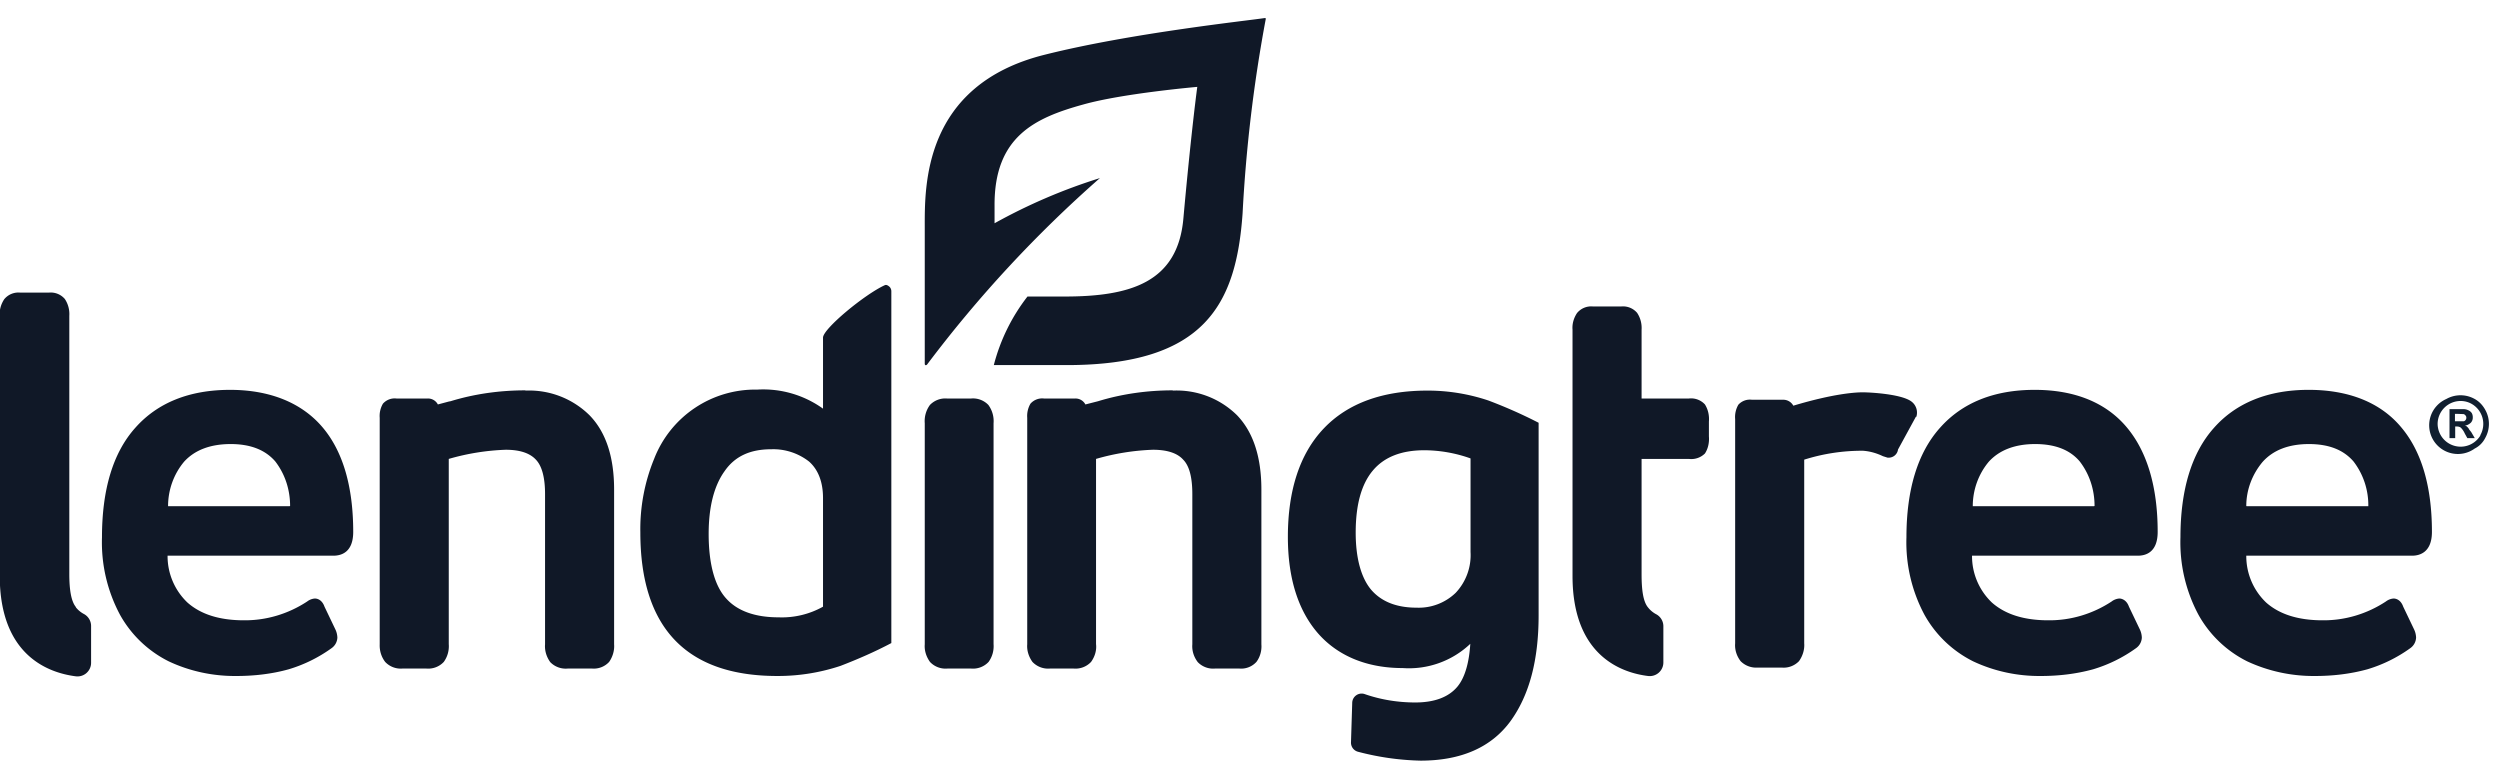
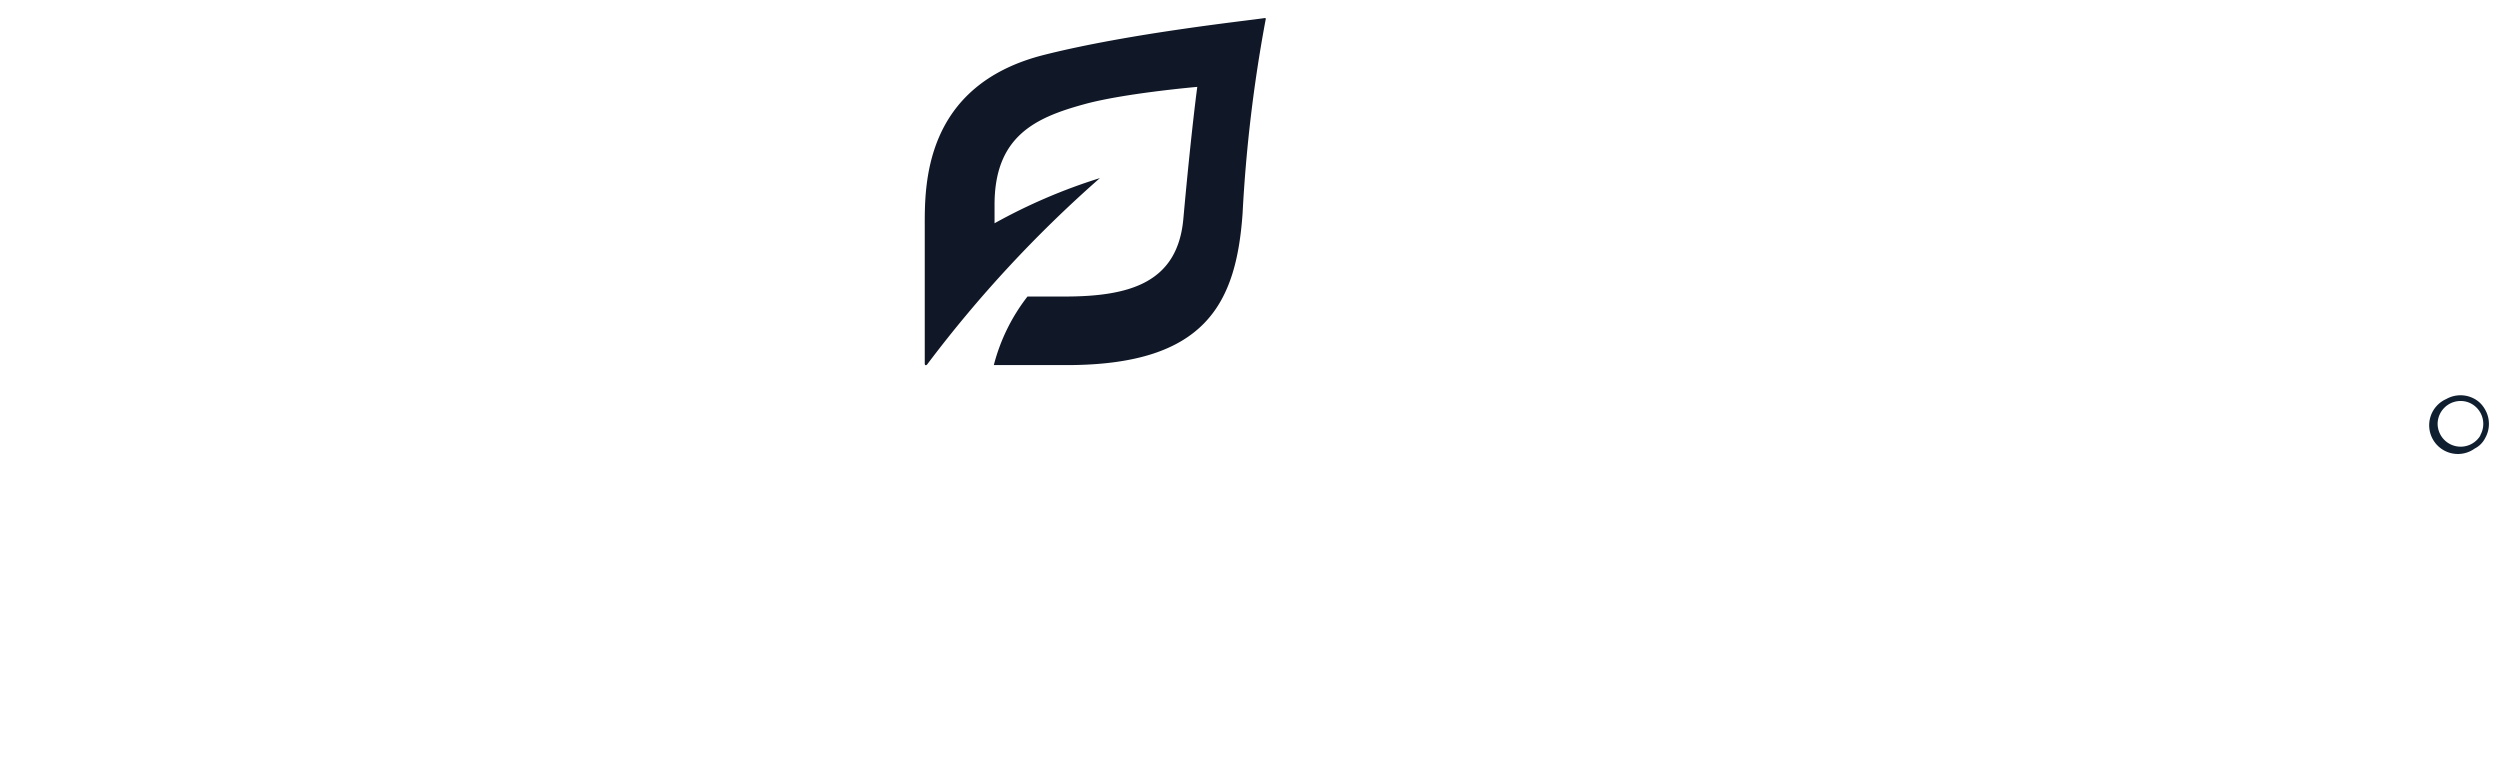
<svg xmlns="http://www.w3.org/2000/svg" width="101" height="31" viewBox="0 0 101 31" fill="none">
-   <path d="M98.25 21.49c0-1.84-.42-3.27-1.26-4.25-.83-.98-2.1-1.49-3.72-1.49-1.63 0-2.93.52-3.83 1.54-.9 1.01-1.35 2.5-1.35 4.42a6.2 6.2 0 0 0 .73 3.13 4.6 4.6 0 0 0 1.97 1.88c.86.4 1.8.6 2.74.59.71 0 1.42-.08 2.11-.27a5.8 5.8 0 0 0 1.73-.85.55.55 0 0 0 .24-.43.83.83 0 0 0-.08-.33l-.44-.92c-.1-.28-.29-.33-.39-.33a.58.58 0 0 0-.31.12c-.76.5-1.65.77-2.56.76-.98 0-1.74-.24-2.28-.72a2.59 2.59 0 0 1-.8-1.89h6.7c.3 0 .8-.13.8-.96Zm-7.5-1.05c0-.65.24-1.28.66-1.78.43-.48 1.06-.72 1.87-.72.82 0 1.4.24 1.8.7.4.52.61 1.16.6 1.81h-4.92Zm-8.55-4.69c-1.64 0-2.93.52-3.83 1.54-.9 1.01-1.35 2.5-1.35 4.42a6.2 6.2 0 0 0 .73 3.13 4.6 4.6 0 0 0 1.97 1.88c.85.4 1.79.6 2.73.59.71 0 1.42-.08 2.11-.27a5.8 5.8 0 0 0 1.73-.85.55.55 0 0 0 .24-.43.82.82 0 0 0-.08-.33l-.44-.92c-.1-.28-.3-.33-.39-.33a.58.58 0 0 0-.31.12c-.76.5-1.65.77-2.56.76-.98 0-1.74-.24-2.28-.72a2.59 2.59 0 0 1-.8-1.89h6.7c.3 0 .8-.12.8-.96 0-1.83-.43-3.26-1.26-4.24-.83-.98-2.08-1.5-3.71-1.5Zm2.4 4.7h-4.9c0-.66.23-1.3.65-1.8.43-.47 1.06-.71 1.87-.71.82 0 1.41.24 1.8.7.4.52.6 1.15.6 1.8Zm-7.18-3.61a.56.56 0 0 0-.2-.62c-.4-.3-1.65-.37-1.97-.37-.23 0-1.1.03-2.8.54a.46.46 0 0 0-.42-.24h-1.25a.63.63 0 0 0-.55.2.99.99 0 0 0-.13.58v9.06c-.02.26.06.51.22.72l.02.02a.88.88 0 0 0 .67.24h.97a.86.86 0 0 0 .7-.26c.15-.21.23-.47.21-.72v-7.42a7.76 7.76 0 0 1 2.37-.36c.29.02.56.1.81.22l.19.06h.04a.38.38 0 0 0 .38-.33l.72-1.32h.02Zm-8.54-.5a.76.76 0 0 0-.65-.24h-1.91v-2.78a1.1 1.1 0 0 0-.18-.68.75.75 0 0 0-.63-.26h-1.17a.74.74 0 0 0-.63.27c-.13.2-.2.43-.18.67v9.95c0 3.24 2 3.91 3.05 4.04a.55.55 0 0 0 .62-.54v-1.48a.55.55 0 0 0-.3-.48 1.03 1.03 0 0 1-.32-.27c-.2-.24-.26-.72-.26-1.35v-4.65h1.91a.78.78 0 0 0 .65-.22c.13-.2.18-.45.16-.69v-.6c.02-.24-.03-.48-.16-.69Zm-8.75-.16a7.7 7.7 0 0 0-2.46-.4c-1.81 0-3.22.51-4.19 1.53-.97 1.02-1.45 2.5-1.45 4.38 0 1.66.41 2.97 1.22 3.9.8.91 1.97 1.4 3.42 1.4a3.6 3.6 0 0 0 2.73-.98c-.05.8-.23 1.38-.52 1.73-.35.42-.92.64-1.7.64-.7 0-1.39-.11-2.05-.34a.38.38 0 0 0-.5.35l-.05 1.6a.38.38 0 0 0 .28.38c.83.22 1.67.34 2.53.36 1.63 0 2.85-.53 3.63-1.59.77-1.06 1.14-2.48 1.14-4.28v-7.78c-.66-.34-1.34-.64-2.03-.9Zm-.72 2.34v3.78a2.22 2.22 0 0 1-.6 1.65 2.15 2.15 0 0 1-1.58.6c-.82 0-1.43-.25-1.84-.73-.4-.48-.62-1.27-.62-2.3 0-2.24.91-3.33 2.78-3.33a5.63 5.63 0 0 1 1.86.33Zm-12.03-2.75c-1.02 0-2.04.14-3.02.44l-.51.13a.45.45 0 0 0-.42-.24h-1.25a.63.63 0 0 0-.55.21.99.99 0 0 0-.13.57v9.15c-.02.25.06.5.21.71a.87.87 0 0 0 .7.27h.97a.86.86 0 0 0 .7-.27c.15-.21.23-.46.2-.72v-7.48a9.42 9.42 0 0 1 2.3-.37c.56 0 .98.13 1.22.4.25.25.37.72.37 1.39v6.07c-.02.26.06.51.22.72a.86.86 0 0 0 .69.26h1a.83.83 0 0 0 .68-.27c.15-.2.22-.46.2-.71v-6.25c0-1.32-.33-2.32-.98-3a3.47 3.47 0 0 0-2.6-1Zm-8.14.33h-.98a.86.86 0 0 0-.69.26 1.1 1.1 0 0 0-.21.74v8.93c-.02.25.06.5.21.71a.86.86 0 0 0 .7.27h.97a.86.86 0 0 0 .7-.27c.15-.21.22-.46.2-.72V17.1a1.1 1.1 0 0 0-.21-.74.86.86 0 0 0-.7-.26Zm-3.49-4.58c-.8.36-2.5 1.76-2.5 2.12v2.87a4.14 4.14 0 0 0-2.66-.77 4.38 4.38 0 0 0-4.16 2.79 7.49 7.49 0 0 0-.56 2.98c0 3.85 1.86 5.8 5.53 5.8a8 8 0 0 0 2.56-.41c.7-.27 1.39-.57 2.05-.92v-14.2a.27.27 0 0 0-.06-.18c-.05-.05-.13-.11-.2-.08Zm-2.5 8.62v4.37a3.4 3.4 0 0 1-1.8.43c-.95 0-1.67-.26-2.12-.77-.46-.51-.7-1.4-.7-2.6 0-1.07.21-1.93.64-2.53.42-.61 1.04-.89 1.89-.89.55-.02 1.1.16 1.53.5.37.33.56.83.56 1.47v.02Zm-12.02-4.37c-1.03 0-2.05.14-3.03.44l-.06.01-.45.12a.45.45 0 0 0-.42-.24h-1.25a.63.63 0 0 0-.55.21.98.98 0 0 0-.13.57v9.15c-.01.25.06.5.22.71a.86.86 0 0 0 .69.27h.98a.86.86 0 0 0 .7-.27c.15-.21.22-.46.2-.72v-7.48a9.43 9.43 0 0 1 2.3-.37c.56 0 .97.13 1.22.4.24.25.37.71.37 1.39v6.07c-.02.26.06.51.21.72a.87.87 0 0 0 .7.26h1a.84.84 0 0 0 .68-.27c.14-.2.22-.46.2-.71v-6.25c0-1.32-.33-2.32-.99-3a3.47 3.47 0 0 0-2.59-1ZM9.3 15.75c-1.65 0-2.94.52-3.84 1.54-.9 1.01-1.34 2.5-1.34 4.42a6.2 6.2 0 0 0 .73 3.13 4.6 4.6 0 0 0 1.97 1.88c.85.4 1.79.6 2.73.59.71 0 1.43-.08 2.11-.27a5.8 5.8 0 0 0 1.73-.85.55.55 0 0 0 .24-.43.83.83 0 0 0-.08-.33l-.44-.92c-.1-.28-.29-.33-.39-.33a.58.58 0 0 0-.31.12c-.76.5-1.65.77-2.56.76-.98 0-1.74-.24-2.28-.72a2.59 2.59 0 0 1-.8-1.89h6.7c.3 0 .8-.12.8-.96 0-1.84-.42-3.27-1.25-4.24-.83-.97-2.1-1.5-3.73-1.5Zm2.4 4.7H6.79c0-.66.23-1.3.65-1.8.43-.47 1.06-.71 1.88-.71.81 0 1.4.24 1.8.7.4.52.6 1.15.6 1.8Zm-8.63 4.08c-.2-.24-.27-.72-.27-1.35V12.76a1.1 1.1 0 0 0-.18-.68.75.75 0 0 0-.63-.26H.8a.74.74 0 0 0-.63.27c-.13.2-.2.43-.18.67v10.5c0 3.25 2 3.92 3.05 4.06a.55.55 0 0 0 .64-.55v-1.49a.55.55 0 0 0-.3-.48 1.03 1.03 0 0 1-.32-.27Z" fill="#101827" />
  <path d="M100.4 16.55c-.1-.18-.24-.33-.42-.43a1.17 1.17 0 0 0-1.15 0 1.16 1.16 0 1 0 1.15 2 .95.95 0 0 0 .42-.42 1.16 1.16 0 0 0 0-1.15Zm-.19 1.04a.93.93 0 0 1-1.73-.47.93.93 0 0 1 .93-.92.9.9 0 0 1 .45.12.93.93 0 0 1 .34 1.27h.01Z" fill="#101F30" />
-   <path d="M99.74 17.32a.59.59 0 0 0-.08-.09.29.29 0 0 0-.08-.04c.09 0 .17-.05.24-.11a.3.3 0 0 0 .08-.22.33.33 0 0 0-.04-.17.3.3 0 0 0-.11-.1.46.46 0 0 0-.19-.06h-.6v1.17h.23v-.47h.06c.06 0 .12.01.17.05a.8.8 0 0 1 .16.24l.1.18h.3l-.14-.24c-.06-.08-.1-.12-.1-.14Zm-.2-.3h-.36v-.3h.1l.25.01c.03.01.06.03.08.06.02.02.03.05.03.09a.15.15 0 0 1-.1.14Z" fill="#101F30" />
  <path d="M51.09.73c-.72.11-5.42.61-8.88 1.48-4.94 1.23-4.85 5.35-4.85 6.98v5.5c0 .08.06.08.1.03a50.12 50.12 0 0 1 6.97-7.52s.02-.02-.01 0a22.6 22.6 0 0 0-4.24 1.82v-.7c-.02-2.8 1.63-3.56 3.59-4.1 1.6-.45 4.6-.71 4.6-.71s-.24 1.75-.56 5.3c-.22 2.6-2.14 3.17-4.8 3.17h-1.5a7.6 7.6 0 0 0-1.36 2.77h2.94c5.6 0 6.85-2.47 7.11-6.12a59.33 59.33 0 0 1 .94-7.88.05.05 0 0 0-.05-.02Z" fill="#101827" />
</svg>